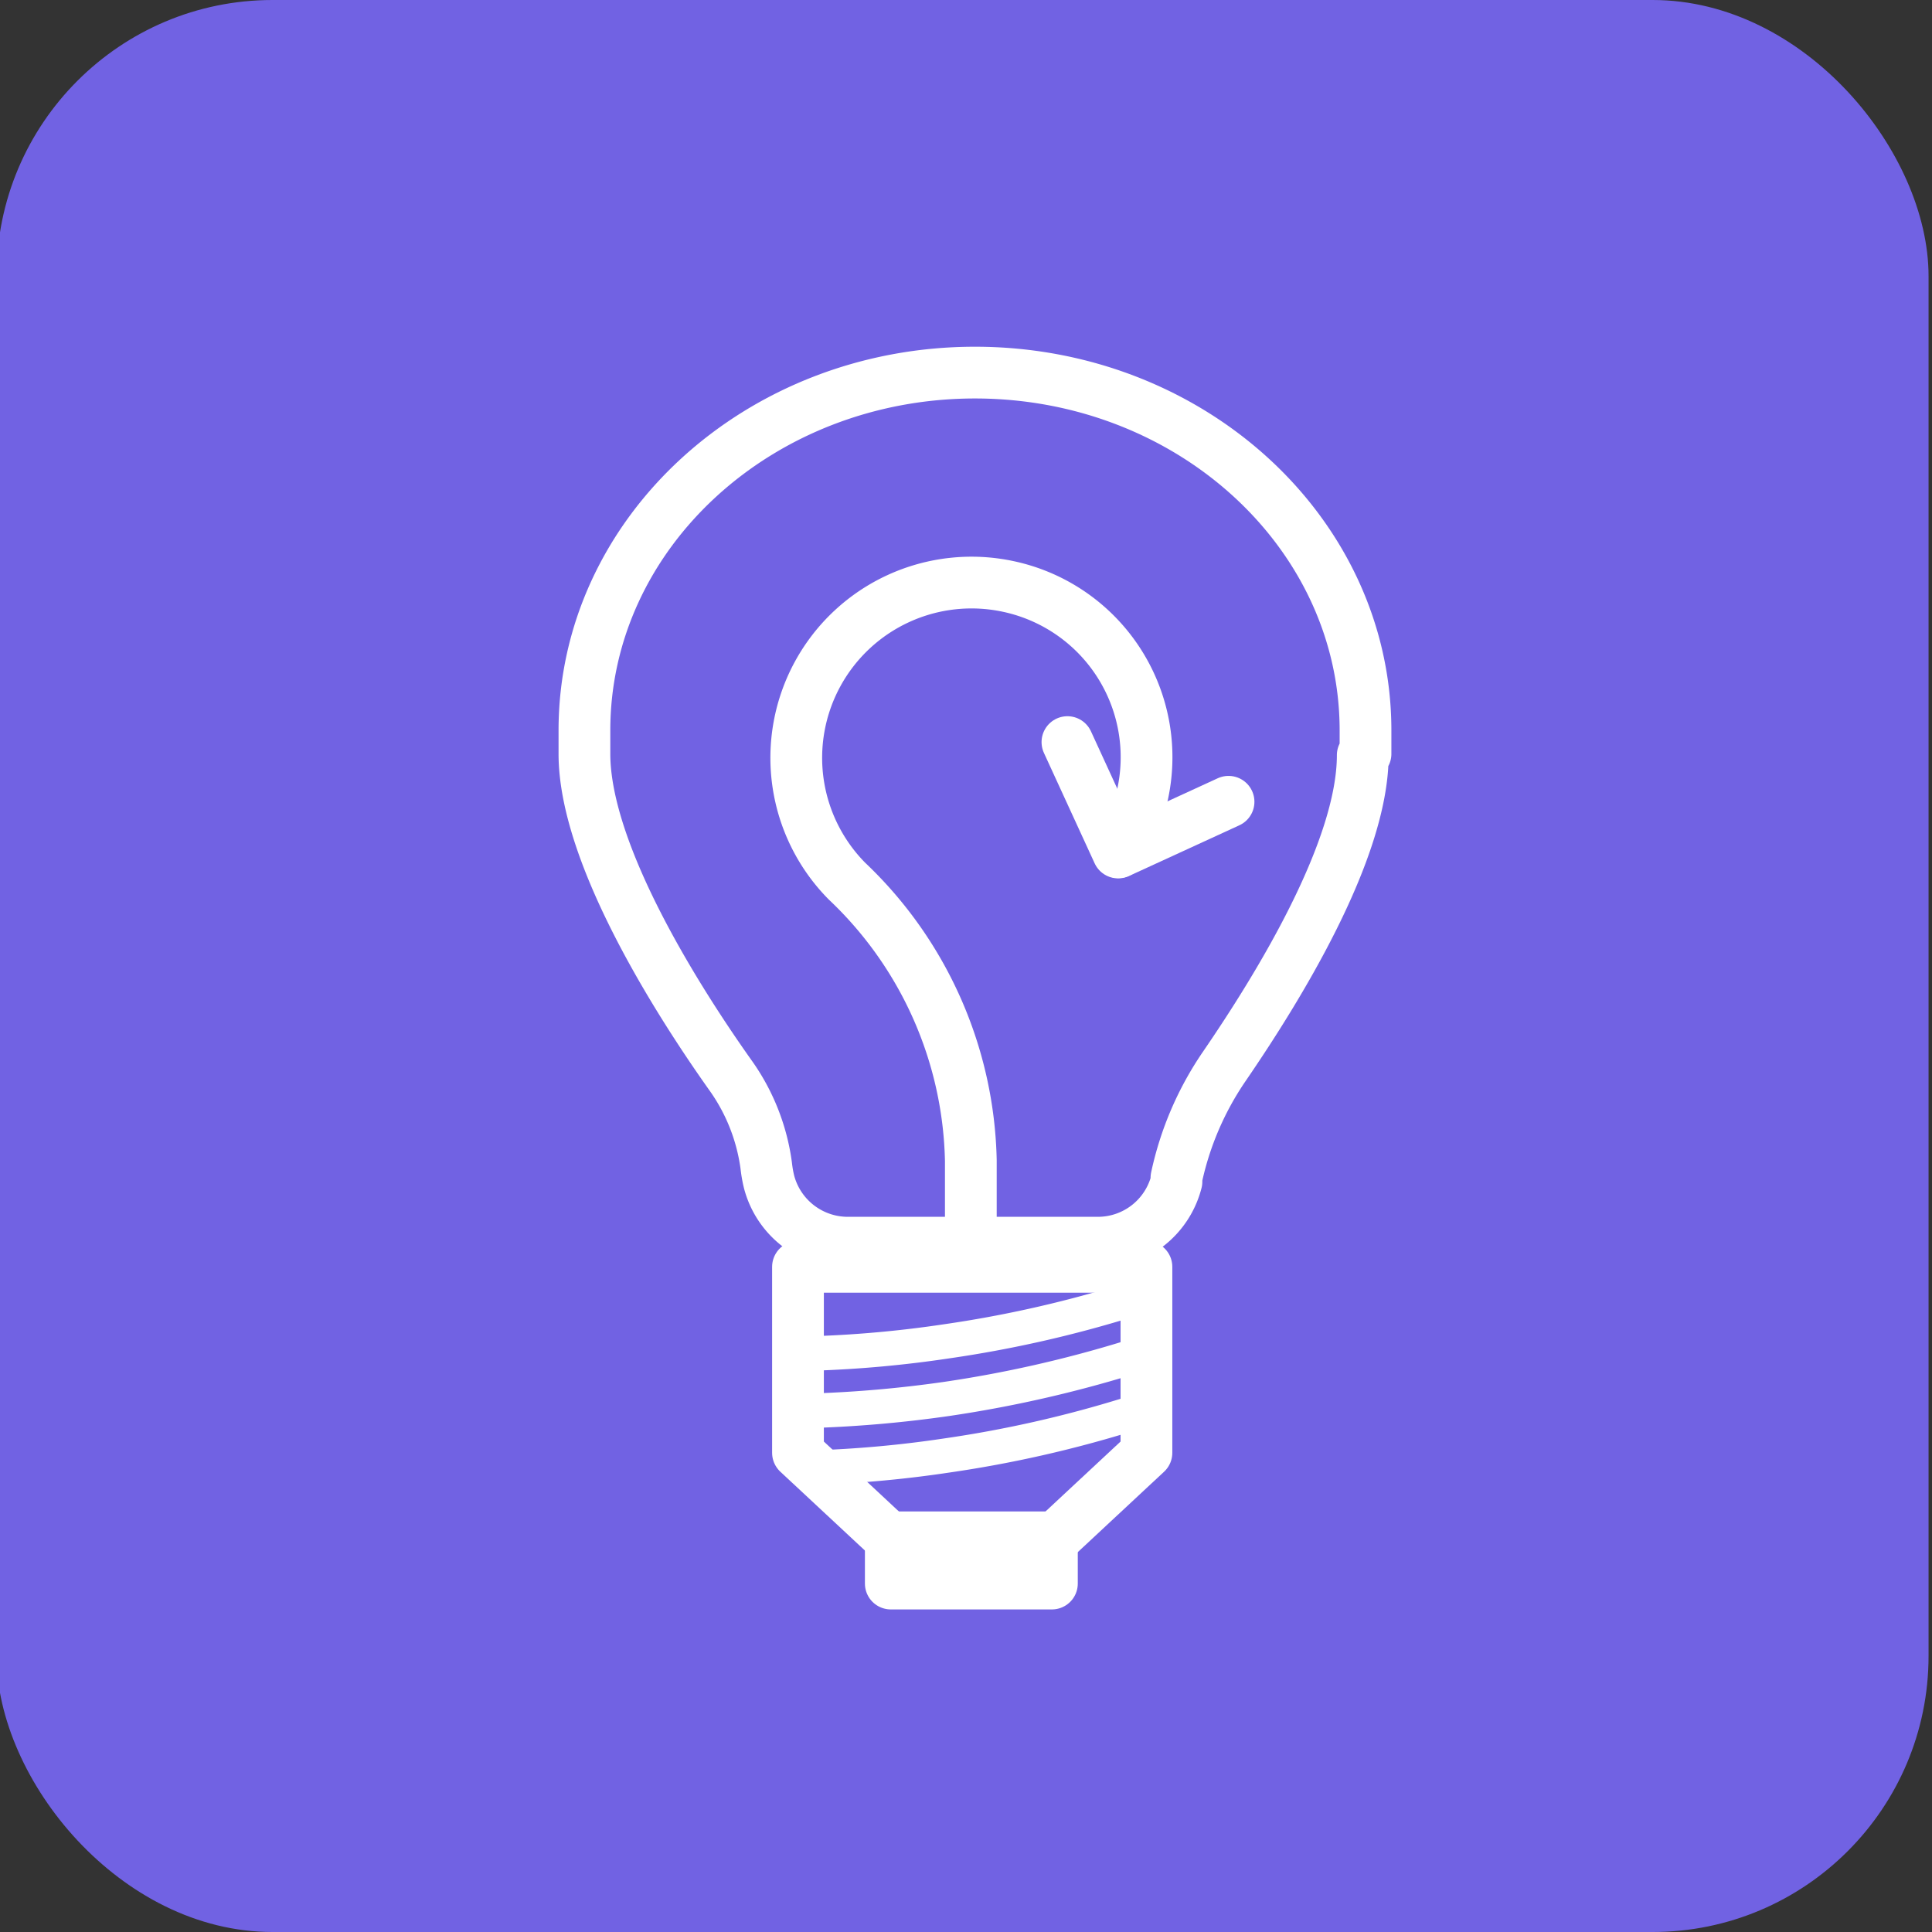
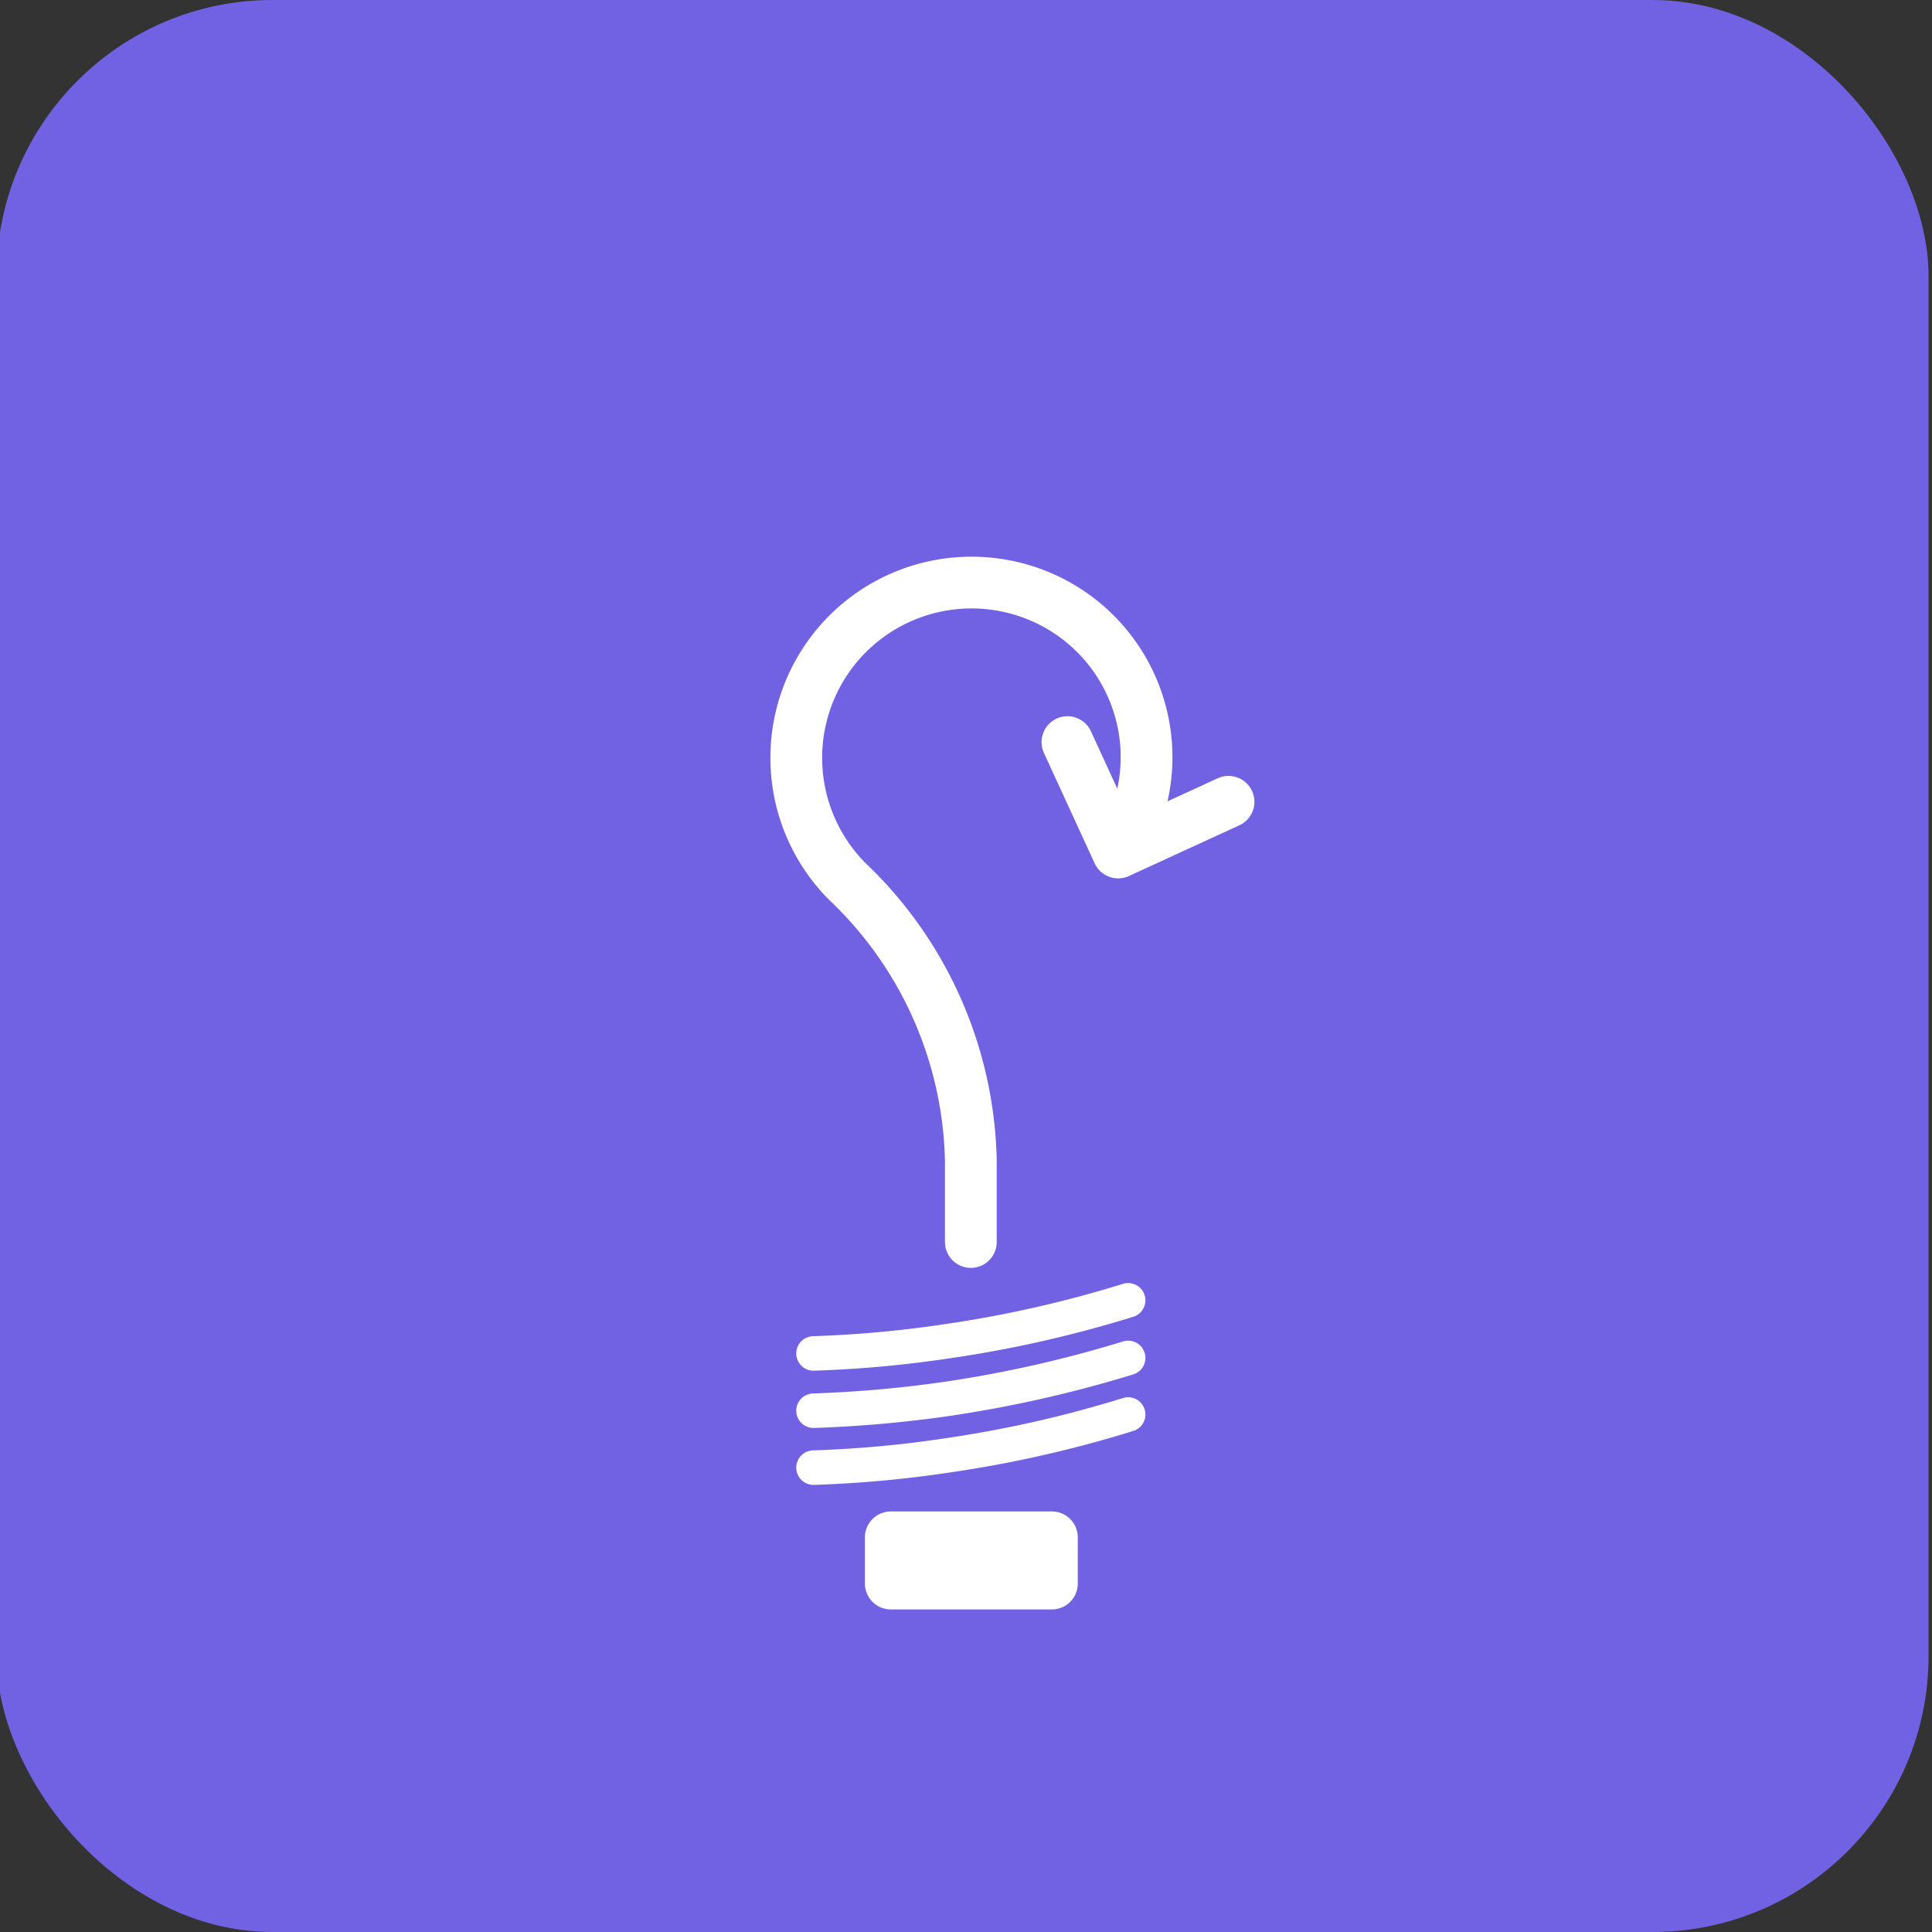
<svg xmlns="http://www.w3.org/2000/svg" viewBox="0 0 56 56">
  <rect x="0" y="0" width="56" height="56" fill="#333333" stroke="none" />
  <defs>
    <style>.cls-1,.cls-2,.cls-3{fill:#7162e3;}.cls-2,.cls-3,.cls-4{stroke:#fff;stroke-linecap:round;stroke-linejoin:round;}.cls-2,.cls-4{stroke-width:1.5px;}.cls-4{fill:none;}</style>
  </defs>
  <g id="Layer_2" data-name="Layer 2">
    <rect class="cls-1" x="-0.1" width="56" height="56" rx="8" />
-     <path class="cls-2" d="M39.5,21.89c0,2.78-2.48,6.78-4,9a9.07,9.07,0,0,0-1.4,3.25l0,.11a0,0,0,0,0,0,0,2.35,2.35,0,0,1-2.3,1.77h-7.2a2.36,2.36,0,0,1-2.31-1.77,3.69,3.69,0,0,1-.08-.46v0a5.84,5.84,0,0,0-1-2.57c-1.53-2.15-4.27-6.44-4.27-9.37h0c0-.23,0-.45,0-.68,0-5.73,5.08-10.37,11.32-10.37s11.32,4.64,11.32,10.37c0,.23,0,.45,0,.68Z" />
-     <polygon class="cls-2" points="33.23 36.72 33.23 42.11 30.59 44.57 25.77 44.57 23.13 42.11 23.13 36.72 33.23 36.72" />
    <rect class="cls-2" x="25.82" y="44.56" width="4.67" height="1.34" />
    <path class="cls-3" d="M32.7,37.69a34.25,34.25,0,0,1-5.27,1.19,33.11,33.11,0,0,1-3.85.35" />
    <path class="cls-3" d="M32.7,39.36a35.46,35.46,0,0,1-5.27,1.19,35.3,35.3,0,0,1-3.85.34" />
    <path class="cls-3" d="M32.7,41a34.25,34.25,0,0,1-5.27,1.19,33.11,33.11,0,0,1-3.85.35" />
    <path class="cls-2" d="M32.42,24.7A5.06,5.06,0,0,0,29.23,17a5.08,5.08,0,0,0-4.68,8.54,11.48,11.48,0,0,1,3.59,8.1V36" />
    <path id="Icon_ionic-ios-arrow-back" data-name="Icon ionic-ios-arrow-back" class="cls-4" d="M35.61,23.24l-3.2,1.47-1.47-3.2" />
  </g>
</svg>